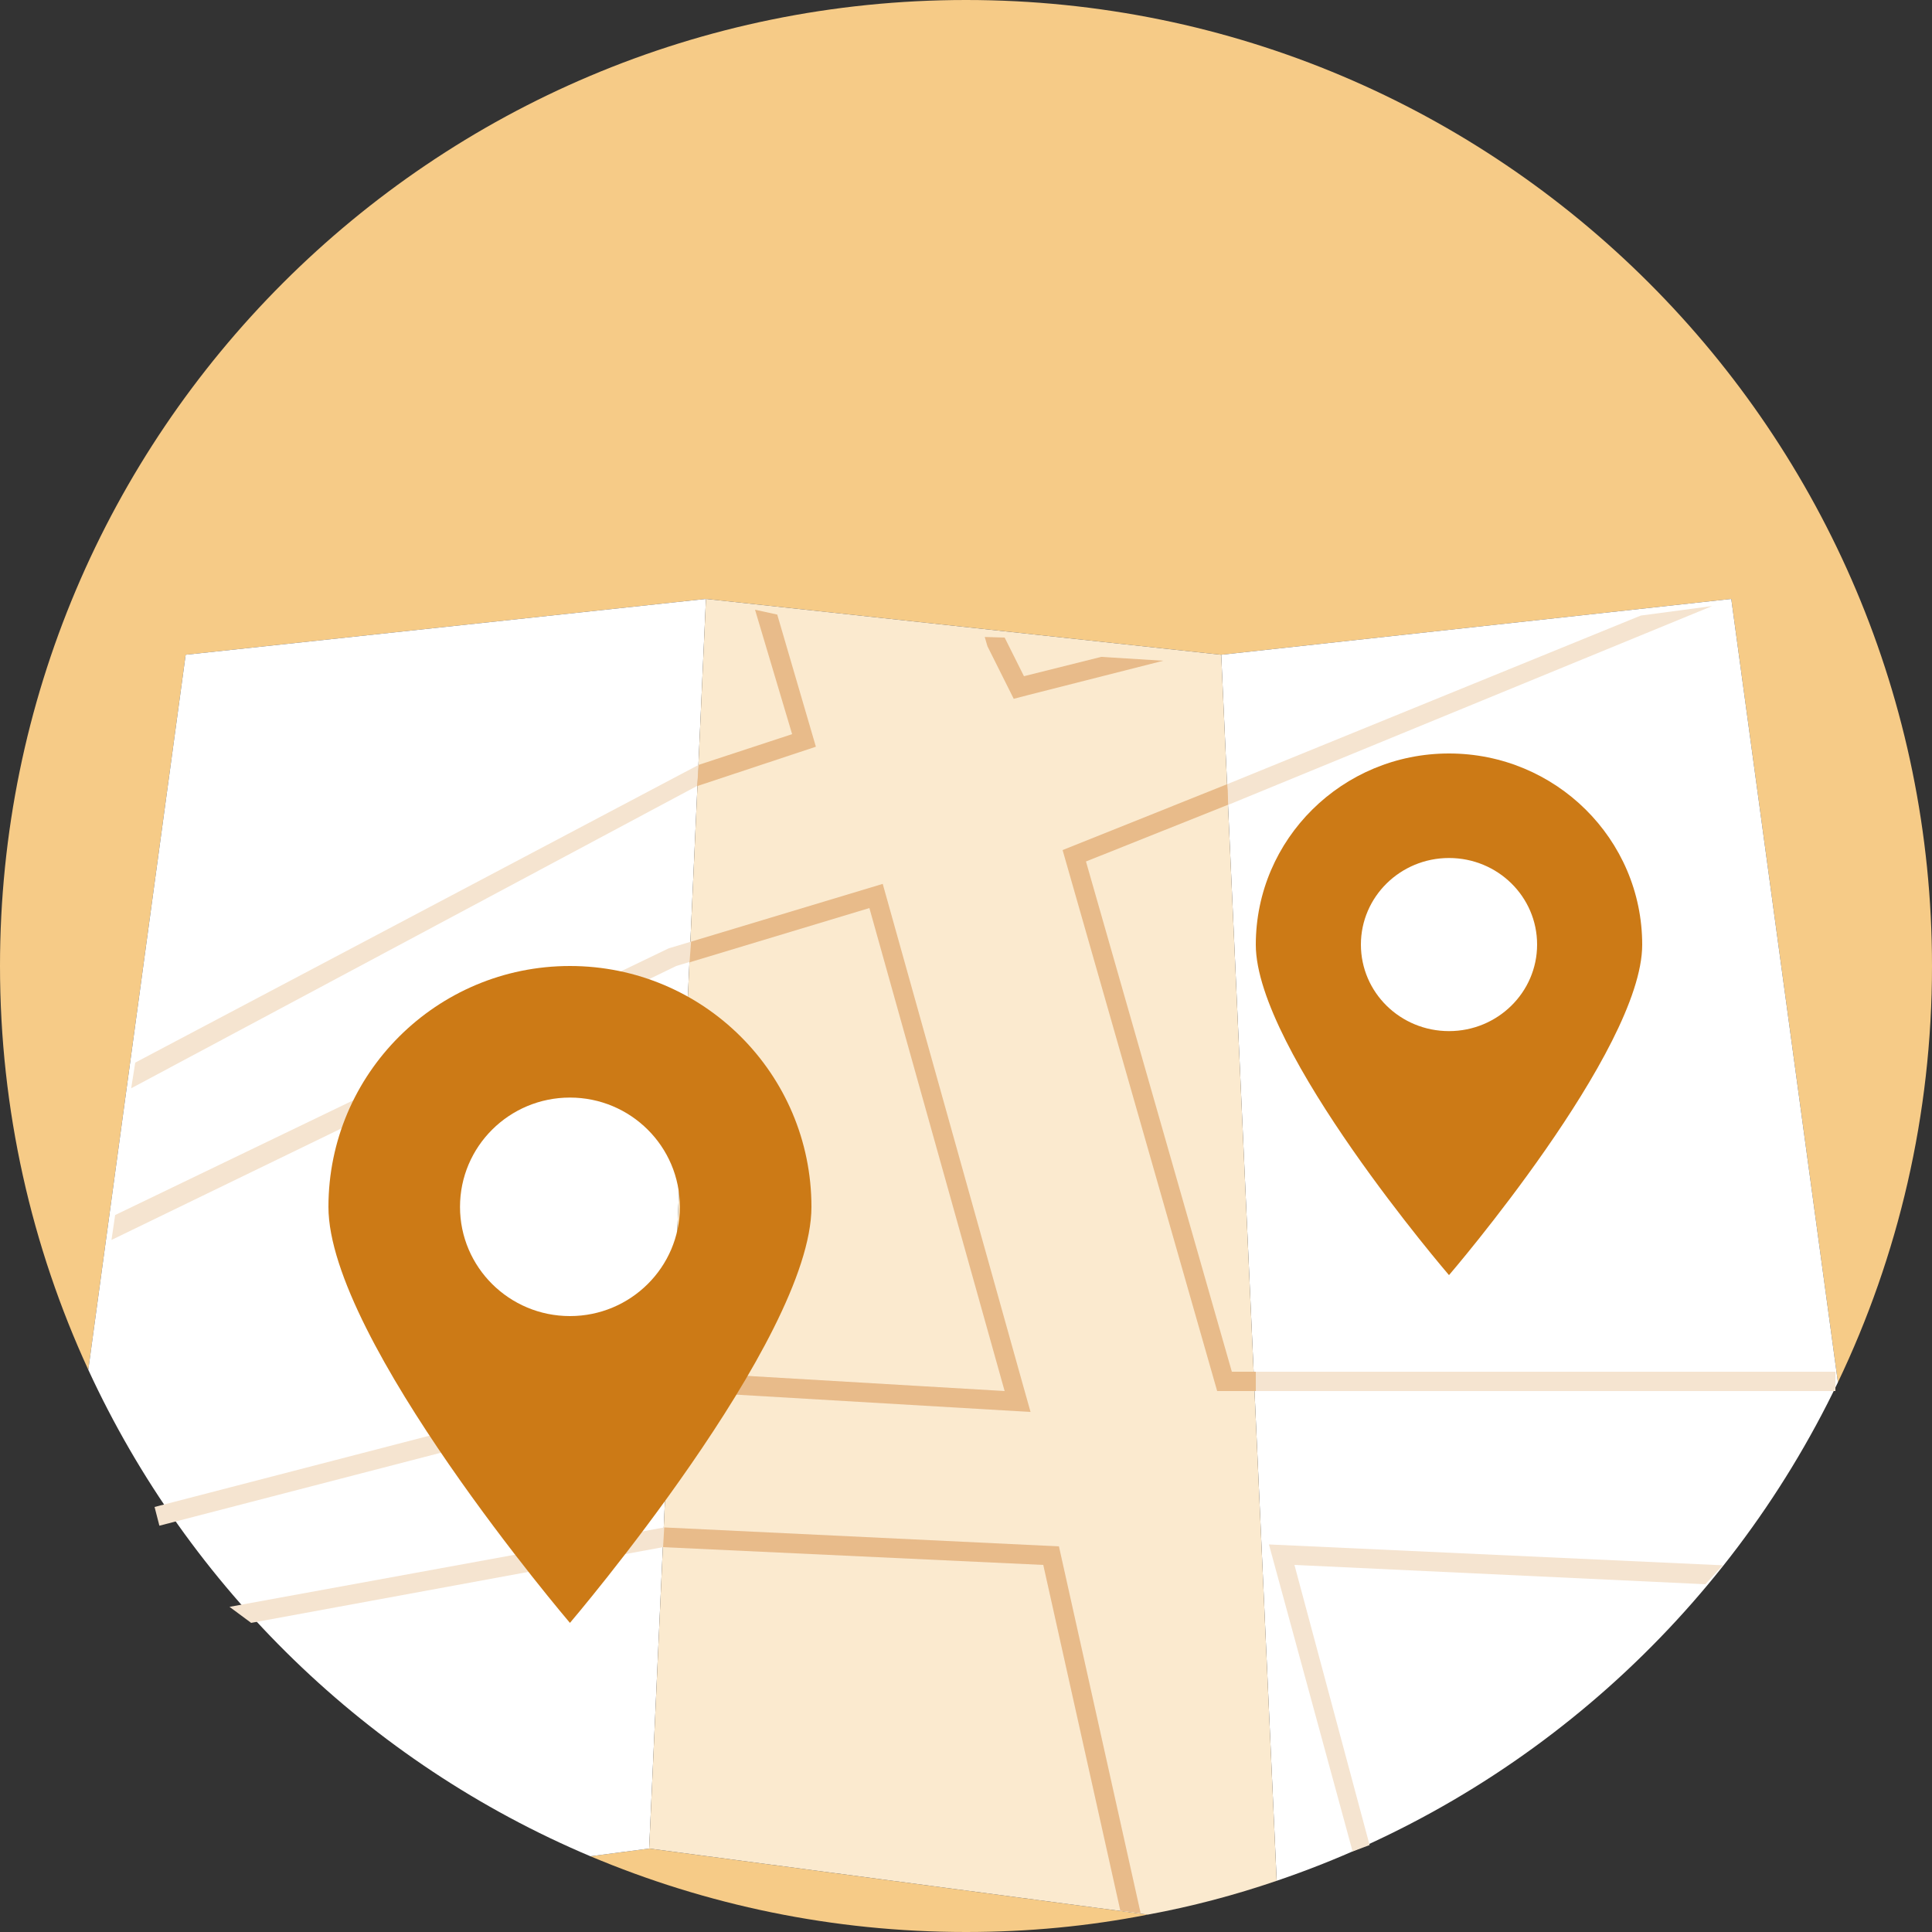
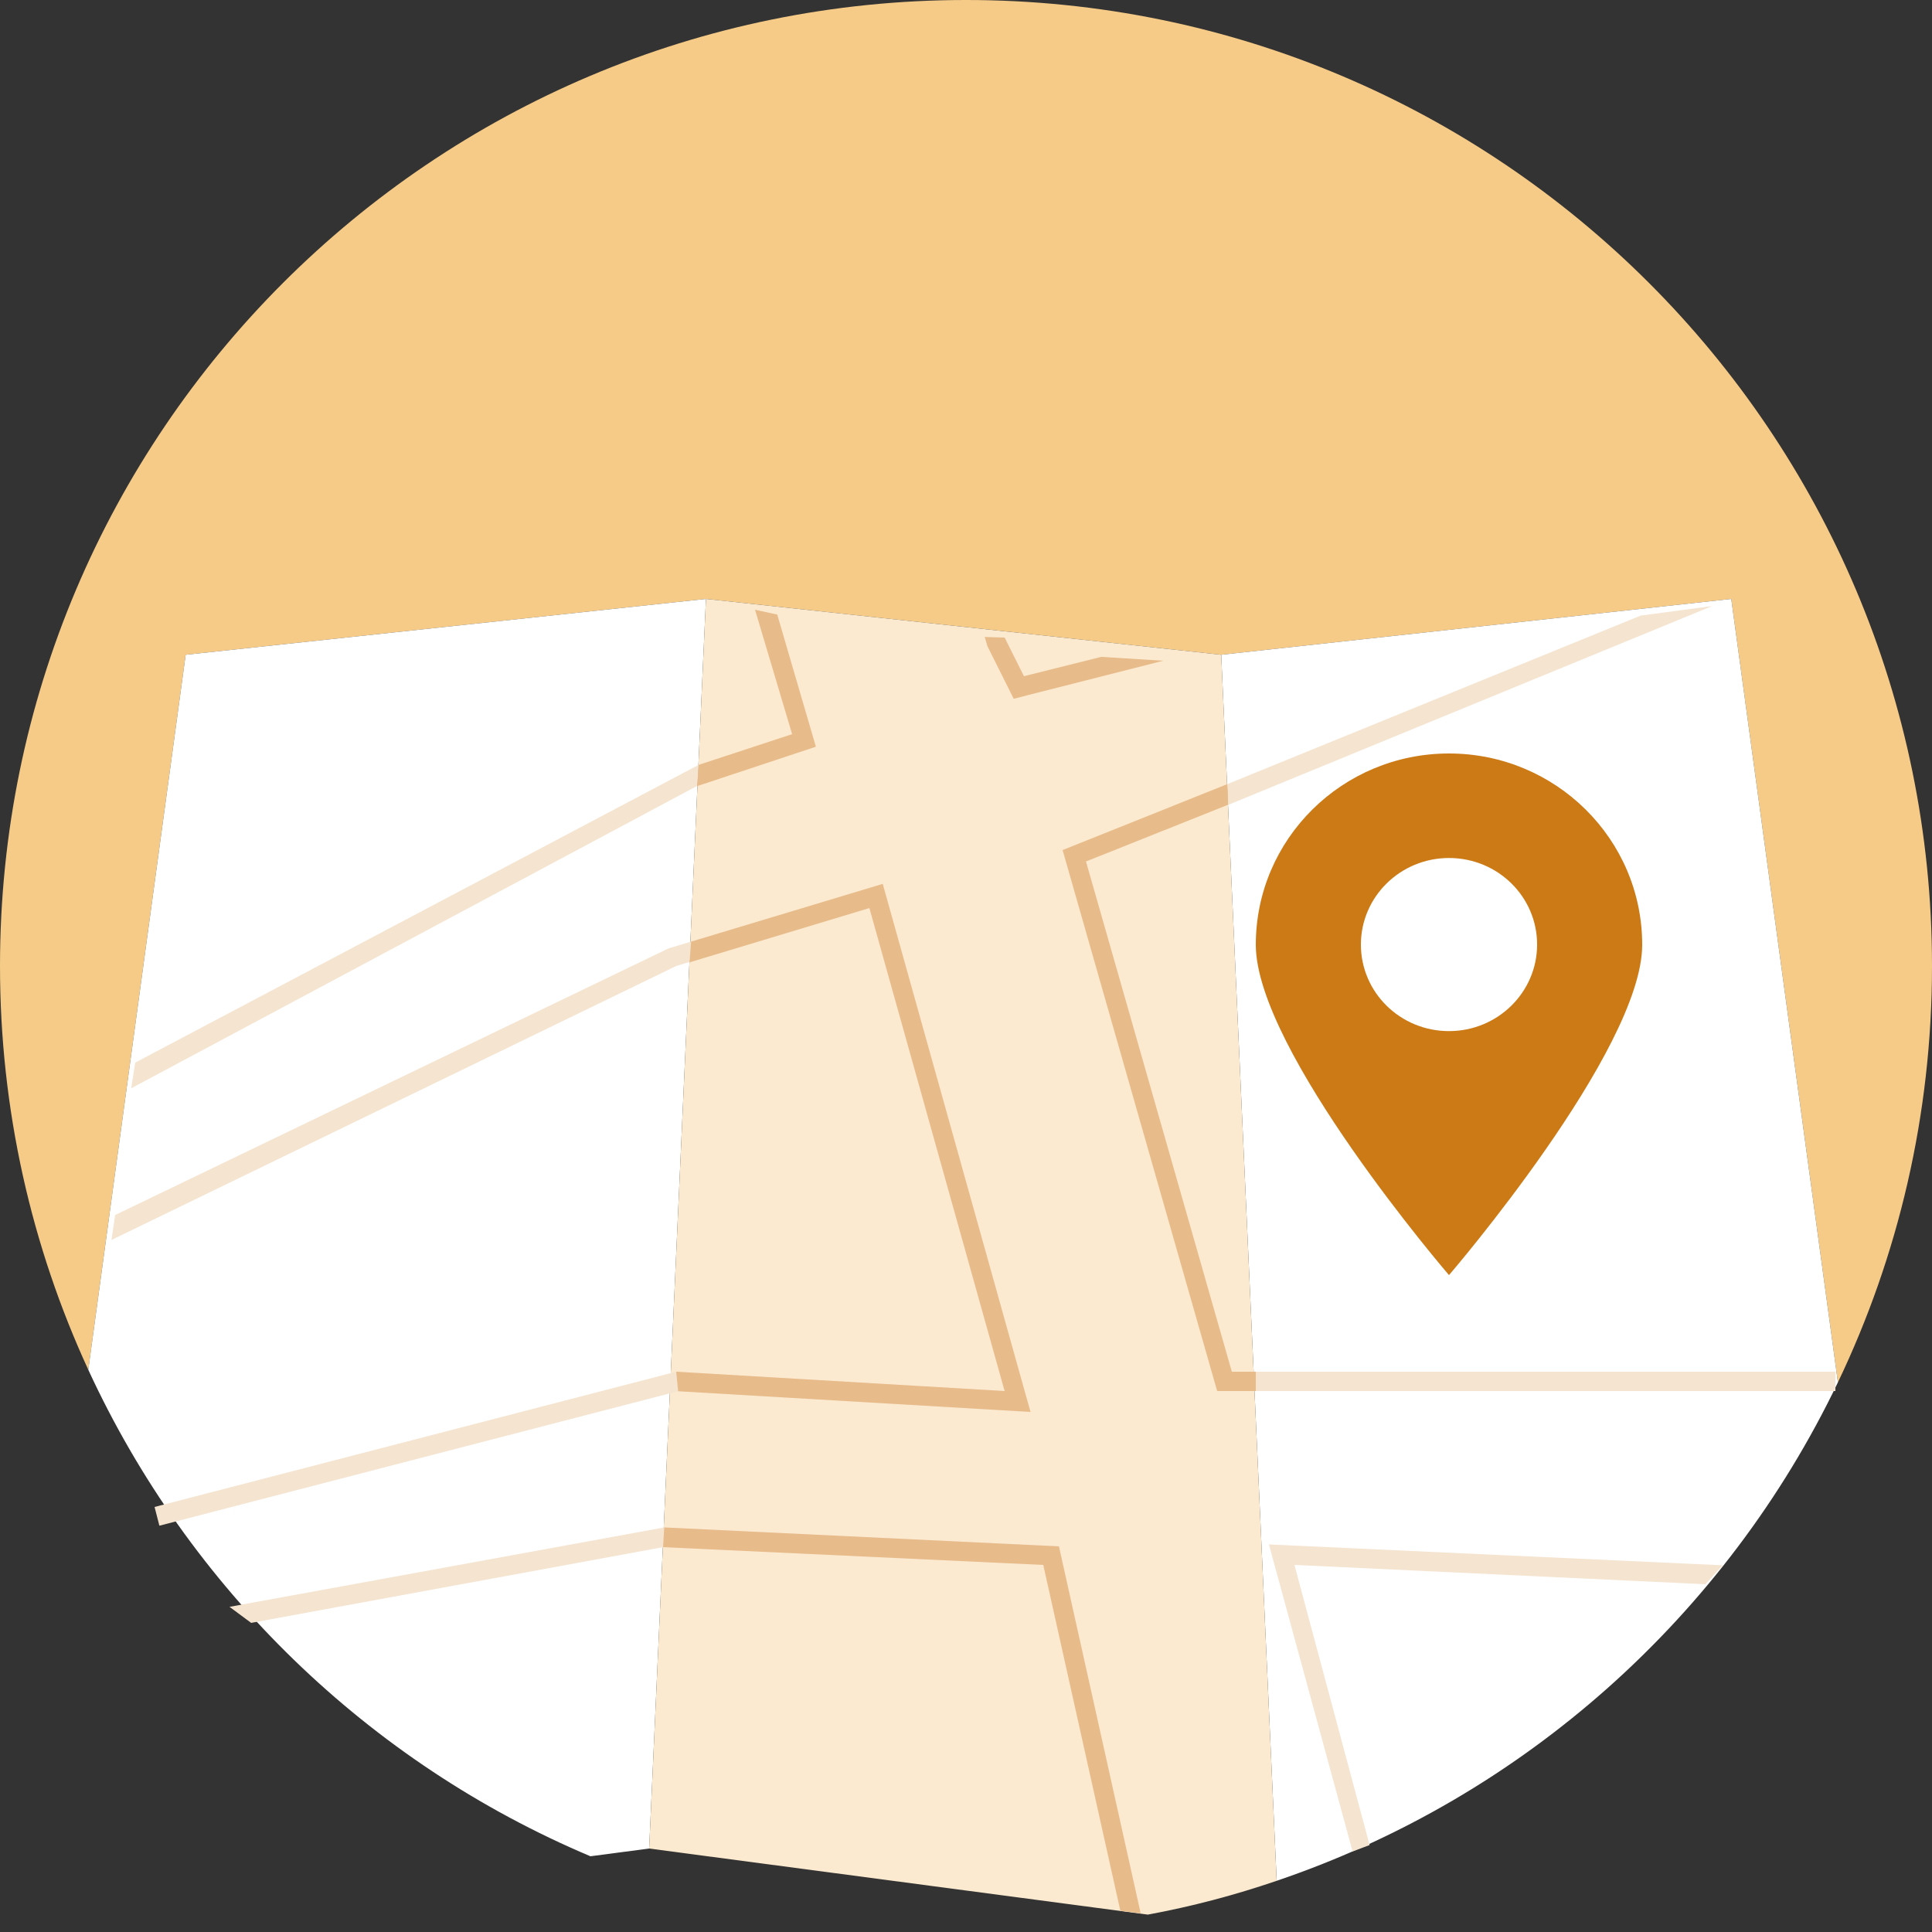
<svg xmlns="http://www.w3.org/2000/svg" version="1.0" id="Vrstva_1" x="0px" y="0px" viewBox="0 0 100 100" style="enable-background:new 0 0 100 100;" xml:space="preserve">
  <rect x="0" y="0" width="100" height="100" fill="#333333" stroke="none" />
  <style type="text/css">
	.st0{fill-rule:evenodd;clip-rule:evenodd;fill:#F6CB87;}
	.st1{fill-rule:evenodd;clip-rule:evenodd;fill:#FFFFFF;}
	.st2{fill-rule:evenodd;clip-rule:evenodd;fill:#FBEACF;}
	.st3{fill:#F5E4D0;}
	.st4{fill:#E8BB8A;}
	.st5{fill-rule:evenodd;clip-rule:evenodd;fill:#CC7A16;}
	.st6{fill-rule:evenodd;clip-rule:evenodd;fill:#F5E4D0;}
</style>
-   <path class="st0" d="M33.6,95.68l25.81,3.42c-3.05,0.6-6.19,0.9-9.41,0.9c-6.89,0-13.46-1.4-19.44-3.92L33.6,95.68z" />
  <path class="st0" d="M100,50c0,7.72-1.75,15.02-4.87,21.55L89.61,31l-26.4,2.89L36.54,31L9.61,33.89L4.57,70.9  C1.64,64.54,0,57.46,0,50C0,22.39,22.39,0,50,0S100,22.39,100,50z" />
  <path class="st1" d="M36.54,31L33.6,95.68l-3.04,0.4C19.07,91.23,9.78,82.2,4.57,70.9l5.04-37.01L36.54,31z" />
  <path class="st1" d="M95.13,71.55c-5.78,12.07-16.25,21.46-29.05,25.8l-2.87-63.46L89.61,31L95.13,71.55z" />
  <path class="st2" d="M66.08,97.35c-2.16,0.74-4.39,1.33-6.67,1.75L33.6,95.68L36.54,31l26.67,2.89L66.08,97.35z" />
  <path class="st3" d="M34.94,72L35,71l0.25,0.97L35,71L34.94,72z M34.94,72L35,71l17,1l-7-25l-10,3L5.77,64.18l0.19-1.29l28.6-13.78  l0.07-0.03l0.07-0.02l10-3l0.98-0.3l0.27,0.98l7,25l0.38,1.35L51.94,73L34.94,72 M8.25,78.97L8,78l27-7l0.25,0.97L8.25,78.97" />
  <path class="st3" d="M6.79,56.33L7,55l29.16-15.41l-0.08,1.09L6.79,56.33z" />
  <polyline class="st4" points="50.97,32.97 52,33 53,35 57,34 60.21,34.2 53.24,35.97 52.47,36.17 52.11,35.45 51.11,33.45 " />
  <polygon class="st4" points="63.54,40.58 55,44 63,72 65,72 65,71 63.76,71 56.21,44.59 63.6,41.64 " />
  <polyline class="st3" points="65,72 65,71 95,71 95,72 65,72 " />
  <polygon class="st4" points="53.34,73.08 52.96,71.73 45.69,45.75 35.77,48.74 35.69,49.81 45,47 52,72 35,71 35.1,72.01 51.94,73   " />
  <polygon class="st3" points="89.17,81.02 88.27,82 67,81 70.89,95.5 70.01,95.83 65.68,79.94 " />
  <polygon class="st3" points="59.04,99.03 57.99,98.9 54,81 34.32,80.08 13,84 11.88,83.17 34.38,79.06 54.81,80.04 " />
-   <path class="st5" d="M29.5,56.81c-3.14,0-5.69,2.53-5.69,5.66c0,3.12,2.55,5.65,5.69,5.65c3.14,0,5.69-2.53,5.69-5.65  C35.19,59.34,32.64,56.81,29.5,56.81z M29.5,84c0,0-12.5-14.65-12.5-21.53C17,55.58,22.6,50,29.5,50C36.4,50,42,55.58,42,62.47  C42,69.35,29.5,84,29.5,84z" />
  <path class="st5" d="M75,44.41c-2.52,0-4.56,2.01-4.56,4.48c0,2.48,2.04,4.48,4.56,4.48c2.52,0,4.56-2.01,4.56-4.48  C79.56,46.41,77.52,44.41,75,44.41z M75,66c0,0-10-11.63-10-17.1c0-5.47,4.48-9.9,10-9.9c5.52,0,10,4.43,10,9.9  C85,54.37,75,66,75,66z" />
  <polyline class="st4" points="36.08,40.69 36.16,39.59 41,38 39.08,31.56 40.23,31.81 42.23,38.65 36.08,40.69 " />
  <polygon class="st4" points="59.04,99.03 57.99,98.9 54,81 34.32,80.08 34.38,79.06 54.81,80.04 " />
  <polygon class="st6" points="63.57,41.66 88.62,31.37 84.93,31.86 63.54,40.58 " />
</svg>